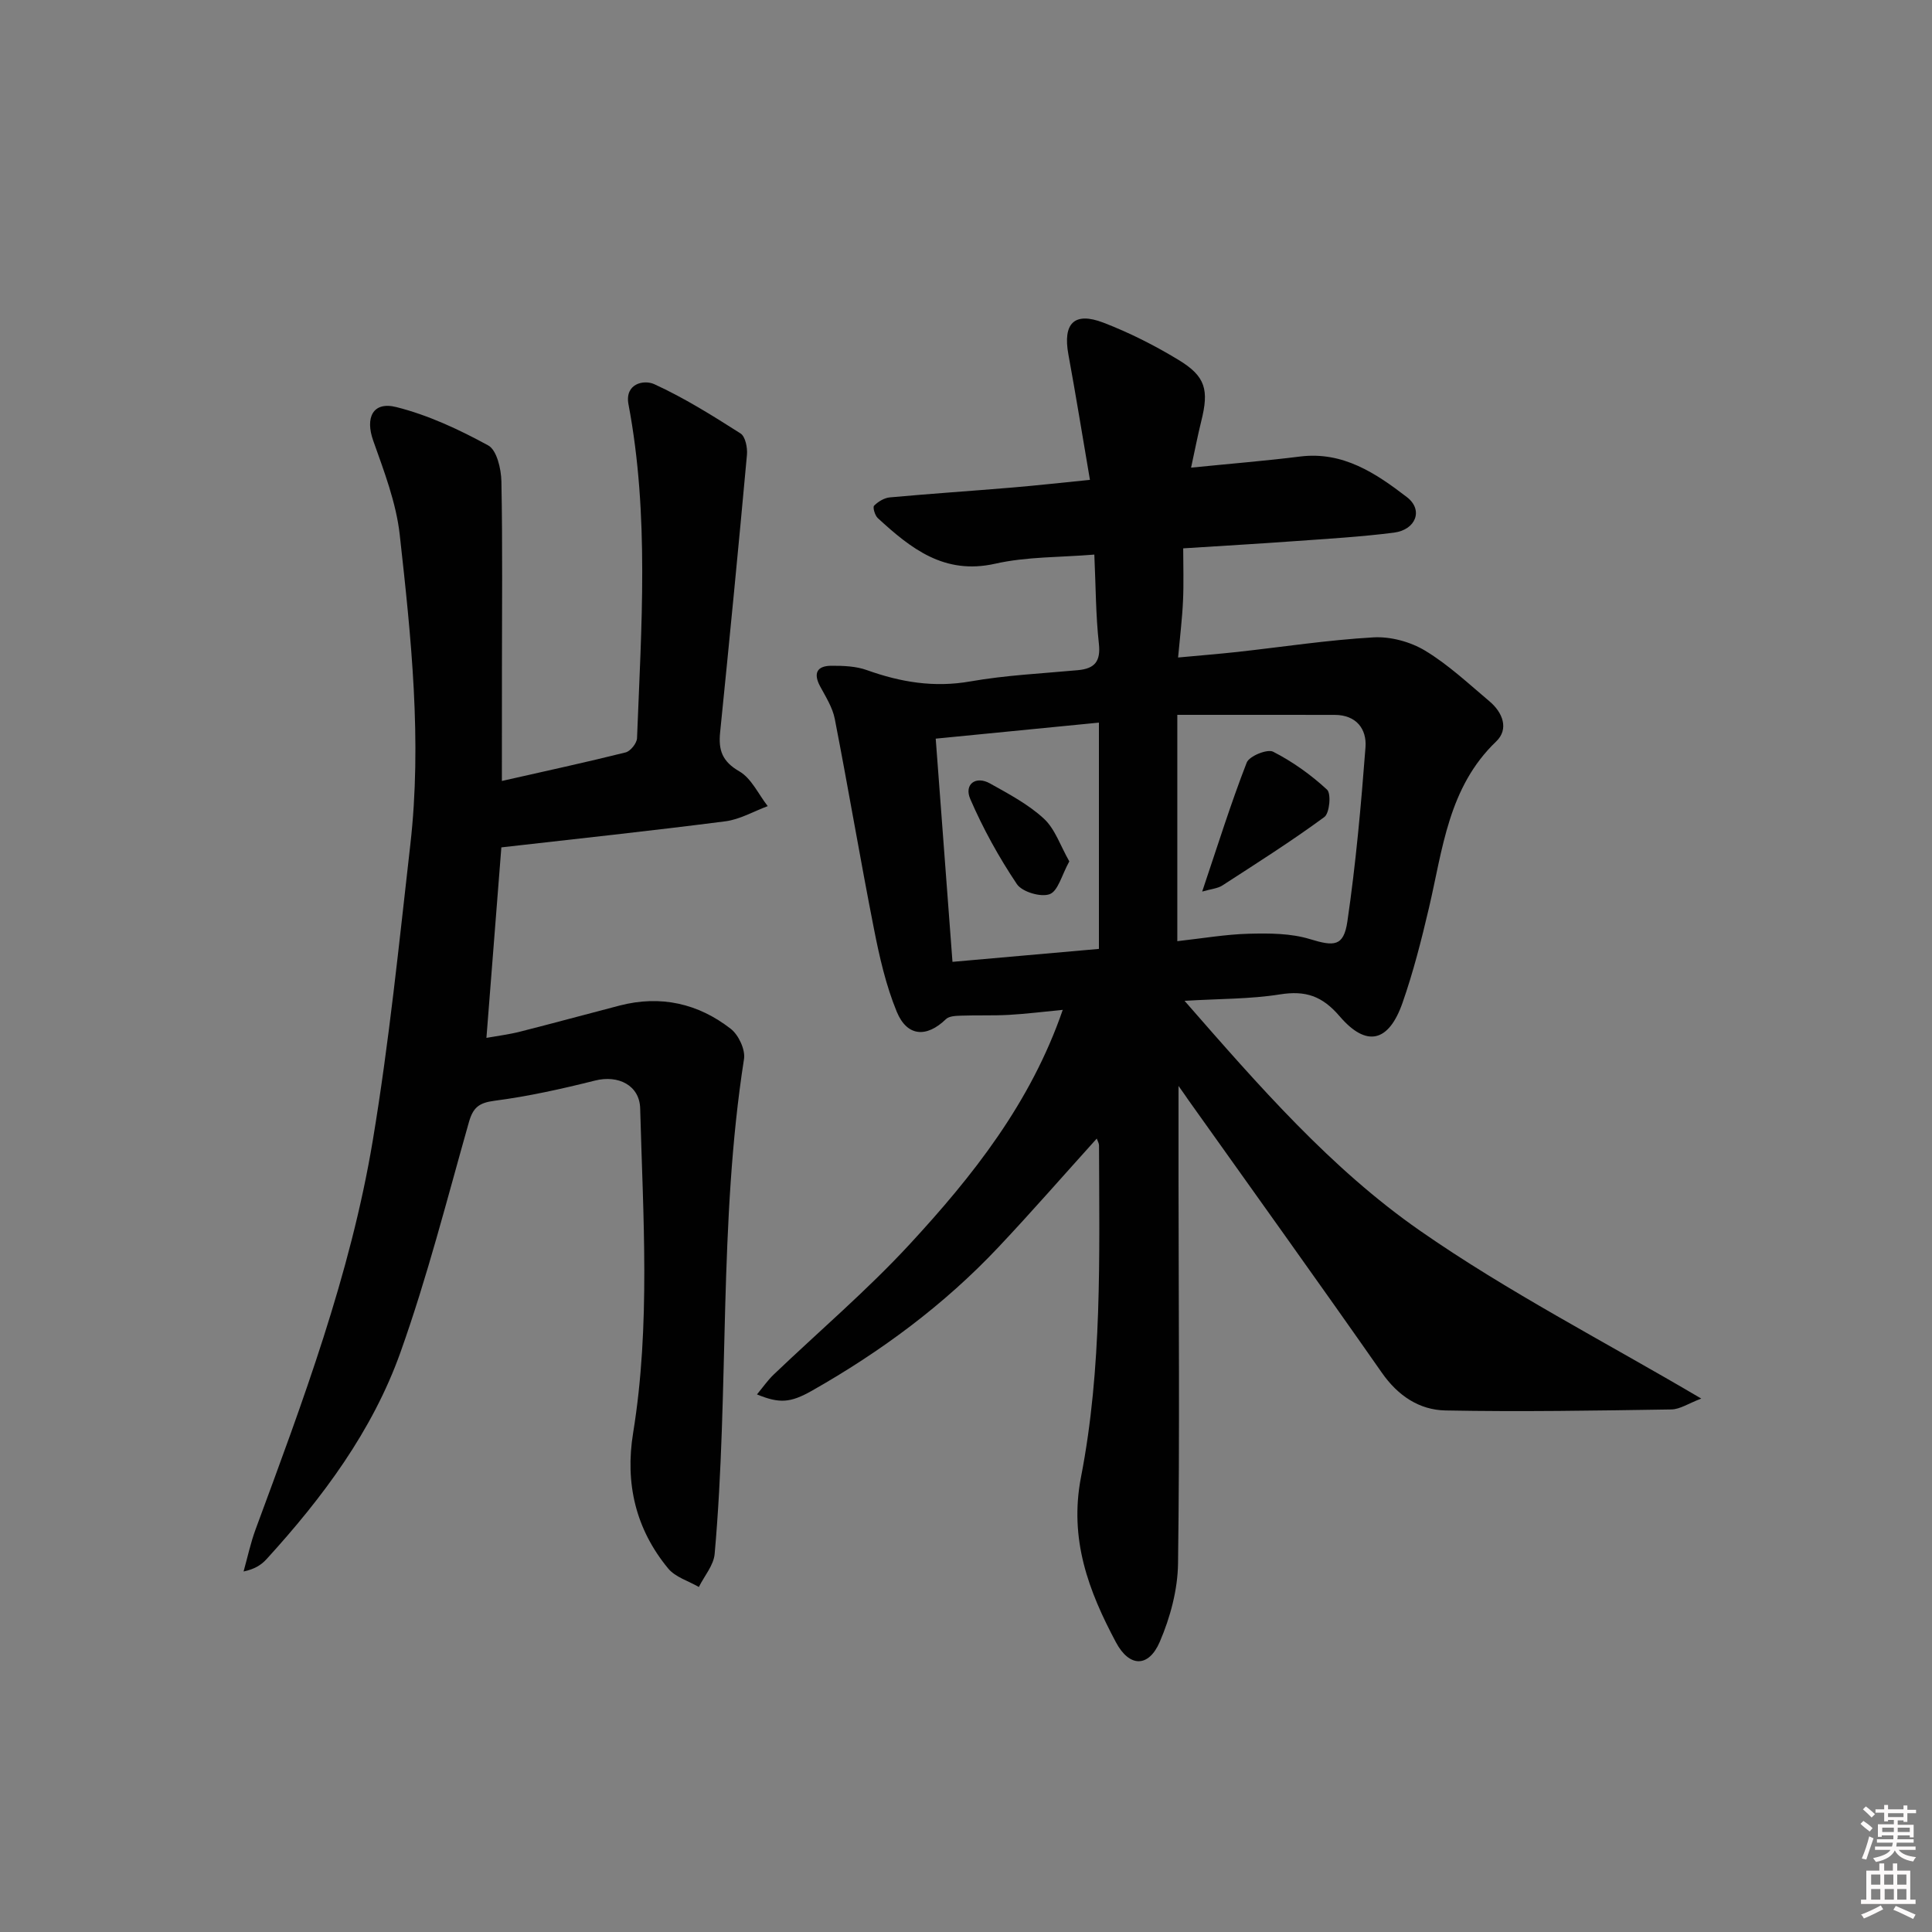
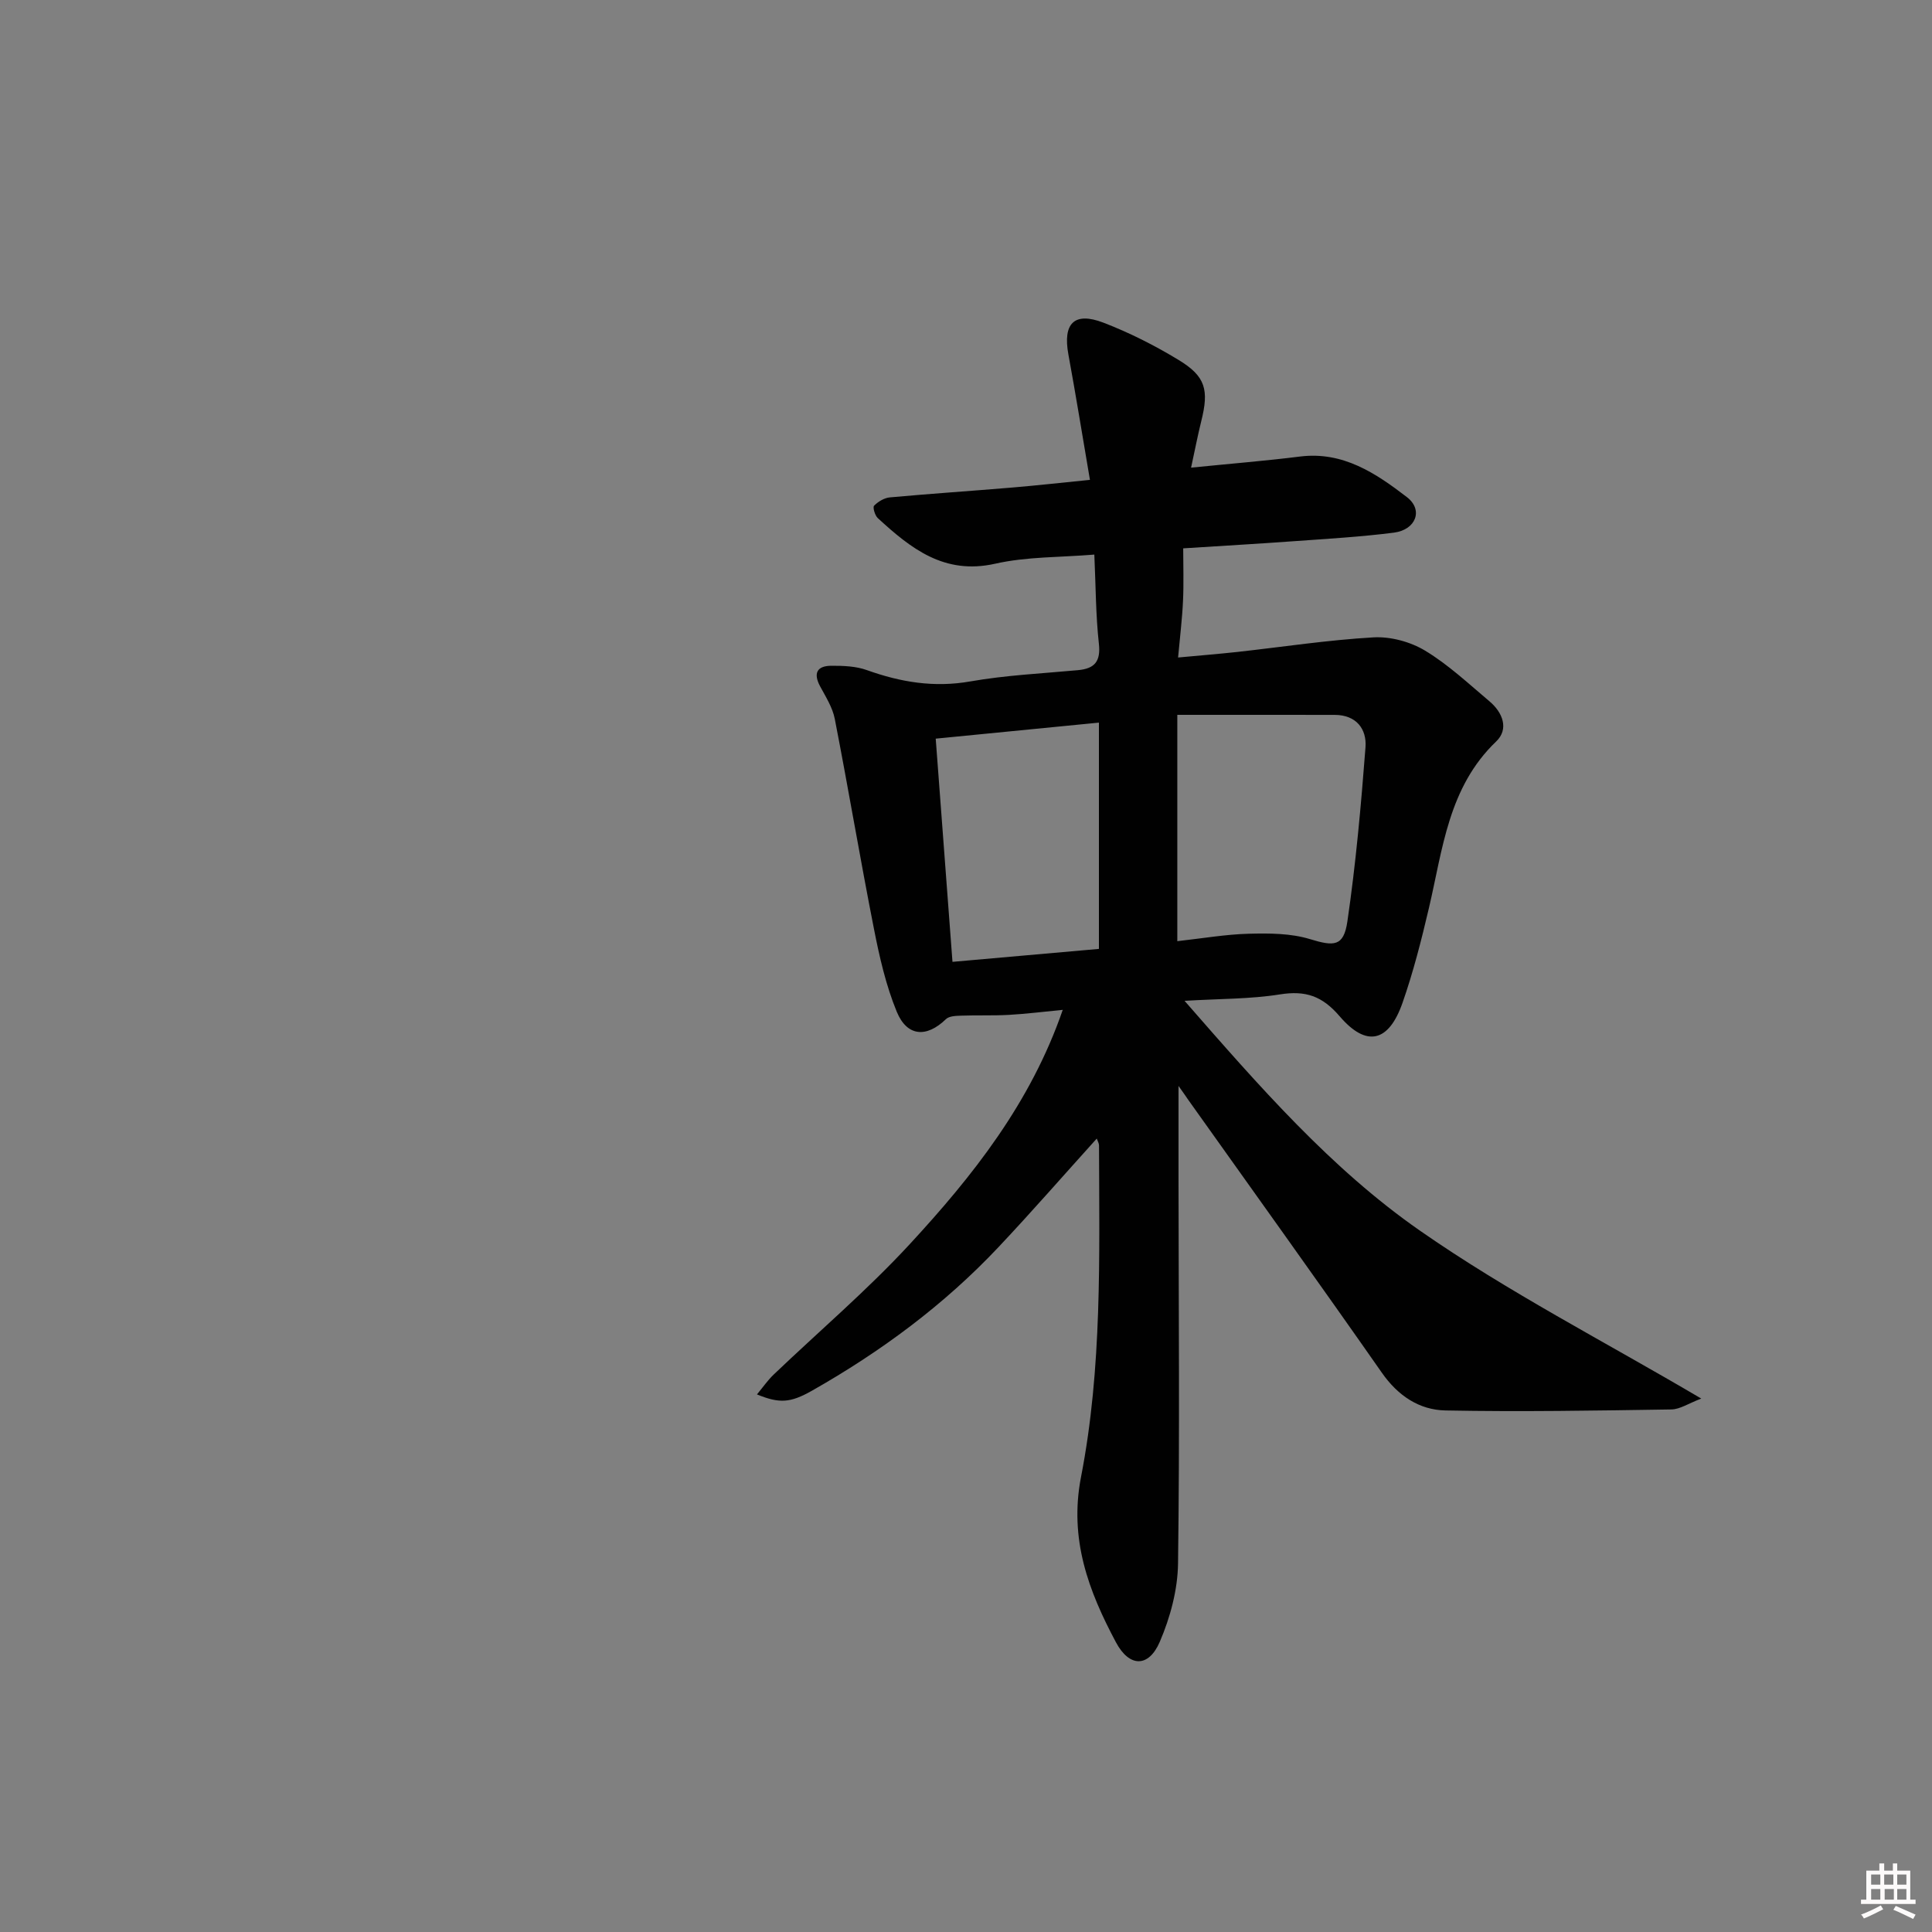
<svg xmlns="http://www.w3.org/2000/svg" enable-background="new 0 0 400 400" viewBox="0 0 400 400">
  <rect x="0" y="0" width="400" height="400" fill="#808080" stroke="none" />
-   <path d="m385.2 377.6.6-.6c.6.4 1.3.9 1.9 1.5l-.6.7c-.8-.6-1.4-1.1-1.9-1.6zm.3 7.1c.6-1.4 1.1-2.9 1.5-4.5.3.1.6.3.9.4-.5 1.4-1 2.9-1.5 4.4l-.9-.2zm.2-10.1.6-.6c.7.5 1.3 1.1 1.9 1.6l-.7.7c-.6-.6-1.2-1.2-1.8-1.7zm8.4-.8h.8v.9h1.8v.7h-1.8v1.8h-.8v-.3h-1.2v.9h3.3v2.6h-.8v-.4h-2.5c0 .3 0 .6-.1.8h3.4v.7h-3.5c0 .3-.1.6-.1.8h4v.7h-3.5c.7.9 1.9 1.3 3.6 1.5-.2.2-.4.5-.6.9-1.9-.3-3.2-1.1-3.8-2.3-.5 1.1-1.8 2-3.9 2.4-.2-.3-.4-.5-.6-.8 1.9-.4 3.1-.9 3.6-1.7h-3.2v-.7h3.5c.1-.2.1-.5.2-.8h-3.3v-.7h3.4c0-.2 0-.5 0-.8h-2.4v.3h-.8v-2.6h3.3v-.9h-1.2v.3h-.8v-1.8h-1.8v-.7h1.8v-.9h.8v.9h3.2zm-4.4 5.5h2.4c0-.3 0-.6 0-.9h-2.4zm1.2-3.1h3.2v-.8h-3.2zm4.4 2.2h-2.4v.9h2.5v-.9z" fill="#fcfafa" />
  <path d="m389.2 385.8h.9v1.5h1.8v-1.5h.9v1.5h2.7v6h1.1v.9h-11.3v-.9h1.1v-6h2.7v-1.5zm.2 8.7.5.8c-1.2.6-2.5 1.3-4 1.9-.2-.3-.3-.6-.6-.8 1.6-.6 3-1.3 4.1-1.9zm-2-4.3h1.9v-2.1h-1.9zm0 3.1h1.9v-2.2h-1.9zm2.7-3.1h1.9v-2.1h-1.9zm.1 3.1h1.9v-2.2h-1.9zm2.3 1.3c1.4.6 2.7 1.2 4.1 1.8l-.5.9c-1.5-.7-2.8-1.4-4.1-1.9zm2.2-6.5h-1.9v2.1h1.9zm-1.9 5.2h1.9v-2.2h-1.9z" fill="#fcfafa" />
  <g fill="#010101">
    <path d="m244 224.83v19.4c.02 26.49.26 52.97-.1 79.46-.07 5.45-1.61 11.18-3.78 16.23-2.31 5.37-6.3 5.3-9.07.11-5.68-10.64-9.73-21.38-7.24-34.22 4.4-22.63 3.79-45.69 3.73-68.66 0-.44-.28-.88-.47-1.42-6.85 7.58-13.46 15.17-20.35 22.48-11.26 11.96-24.35 21.63-38.61 29.72-4.52 2.56-6.75 2.66-11.39.77 1.23-1.48 2.22-2.92 3.45-4.1 9.39-8.97 19.33-17.43 28.13-26.95 13.09-14.17 25.08-29.28 31.73-48.57-4.04.39-7.59.84-11.16 1.04-3.28.18-6.58.04-9.87.16-1.07.04-2.48.07-3.15.72-3.99 3.87-8.04 3.67-10.19-1.54-2.24-5.45-3.58-11.35-4.72-17.16-2.85-14.46-5.29-29-8.11-43.47-.46-2.36-1.87-4.57-3.04-6.74-1.47-2.76-.59-4.24 2.34-4.25 2.46-.01 5.08.08 7.35.9 6.99 2.5 13.91 3.66 21.41 2.34 7.34-1.29 14.85-1.64 22.29-2.33 3.44-.32 4.74-1.78 4.33-5.49-.65-5.9-.64-11.87-.94-18.44-7.08.59-13.99.41-20.53 1.89-10.55 2.37-17.46-3.16-24.3-9.44-.6-.55-1.09-2.25-.77-2.57.83-.84 2.09-1.61 3.25-1.72 8.44-.77 16.89-1.33 25.34-2.04 5.24-.44 10.46-1.03 16.1-1.59-1.54-9.02-2.91-17.51-4.46-25.96-1.18-6.42 1.19-8.91 7.24-6.59 5.39 2.07 10.63 4.72 15.57 7.72 5.61 3.4 6.32 6.2 4.7 12.67-.74 2.98-1.32 6-2.11 9.63 8.13-.82 15.37-1.4 22.56-2.3 8.9-1.11 15.7 3.47 22.12 8.4 3.46 2.65 1.87 6.78-2.7 7.36-6.91.88-13.89 1.28-20.85 1.78-7.28.53-14.56.94-22.76 1.47 0 3.66.13 7.27-.04 10.86-.16 3.62-.61 7.22-1.02 11.74 4.5-.42 8.38-.73 12.25-1.15 9.4-1.04 18.77-2.48 28.19-3.02 3.55-.2 7.66.91 10.72 2.76 4.8 2.9 8.99 6.84 13.32 10.49 2.73 2.3 4.07 5.73 1.37 8.31-9.91 9.49-11.05 22.27-13.92 34.49-1.55 6.61-3.23 13.23-5.47 19.63-2.85 8.14-7.45 9.26-13.01 2.77-3.62-4.23-7.08-5.37-12.37-4.53-6.14.98-12.45.89-19.74 1.33 15.45 17.69 30.31 34.75 48.7 47.56 18.21 12.69 38.13 22.91 58.28 34.79-2.67 1.01-4.41 2.22-6.17 2.25-15.59.24-31.19.51-46.78.21-5.43-.1-9.85-3.04-13.18-7.81-13.25-18.96-26.75-37.74-40.15-56.59-.46-.69-.93-1.35-1.95-2.79zm-.25-29.97c5.3-.59 10.06-1.42 14.82-1.54 4.22-.11 8.67-.1 12.63 1.11 4.98 1.52 6.99 1.59 7.76-3.65 1.75-11.95 2.83-24.01 3.75-36.05.29-3.83-1.93-6.71-6.37-6.72-10.75-.02-21.5-.01-32.59-.01zm-16.23-45.25c-11.79 1.16-22.74 2.23-33.79 3.32 1.18 15.73 2.3 30.68 3.47 46.21 10.57-.94 20.54-1.82 30.32-2.68 0-15.87 0-30.94 0-46.85z" />
-     <path d="m103.91 161.69c9.17-2.08 17.42-3.86 25.61-5.91 1.01-.25 2.33-1.9 2.37-2.95.89-23.07 2.57-46.17-1.77-69.12-.81-4.3 3.2-5.15 5.34-4.17 6.22 2.84 12.08 6.52 17.86 10.2 1 .64 1.46 2.95 1.33 4.41-1.75 19.18-3.62 38.35-5.56 57.51-.37 3.67.45 6.01 3.98 8.04 2.51 1.45 3.95 4.74 5.88 7.2-2.91 1.08-5.75 2.75-8.75 3.14-15.31 1.97-30.67 3.61-46.4 5.4-1 12.82-2.02 25.81-3.09 39.44 2.28-.41 4.65-.7 6.94-1.28 6.91-1.75 13.77-3.63 20.67-5.42 8.45-2.18 16.22-.44 22.99 4.84 1.61 1.26 3.03 4.3 2.73 6.23-5.31 33.98-3.04 68.39-6.08 102.48-.21 2.36-2.14 4.56-3.27 6.84-2.15-1.25-4.87-2.03-6.35-3.83-6.73-8.15-8.96-17.63-7.26-28.06 3.63-22.33 2.06-44.79 1.46-67.21-.13-4.76-4.52-6.97-9.35-5.75-6.86 1.72-13.8 3.27-20.81 4.18-3.23.42-4.44 1.41-5.3 4.44-4.52 15.94-8.61 32.04-14.16 47.62-5.81 16.3-16.12 30.11-27.75 42.86-1.07 1.17-2.44 2.06-4.74 2.54.82-2.93 1.45-5.92 2.5-8.76 9.73-26.34 19.62-52.68 24.25-80.48 3.38-20.28 5.44-40.79 7.77-61.23 2.45-21.47.18-42.88-2.19-64.19-.74-6.62-3.24-13.12-5.49-19.47-1.68-4.73-.11-8.18 4.78-6.95 6.61 1.66 13.01 4.65 19.03 7.94 1.78.97 2.68 4.87 2.73 7.45.26 13.28.11 26.58.11 39.86-.01 7.12-.01 14.26-.01 22.16z" />
-     <path d="m248.9 184.59c3.24-9.63 5.94-18.28 9.22-26.71.52-1.34 4.26-2.86 5.46-2.25 4.03 2.06 7.84 4.78 11.17 7.86.89.82.53 4.87-.56 5.67-6.82 5.01-13.98 9.55-21.09 14.15-.98.65-2.32.73-4.2 1.28z" />
-     <path d="m221.39 178.34c-1.57 2.82-2.32 6.14-4.07 6.79-1.83.68-5.7-.47-6.79-2.09-3.72-5.55-7-11.49-9.65-17.62-1.32-3.06 1.15-4.85 4.06-3.23 3.89 2.17 7.94 4.32 11.17 7.29 2.33 2.14 3.42 5.61 5.28 8.86z" />
  </g>
</svg>